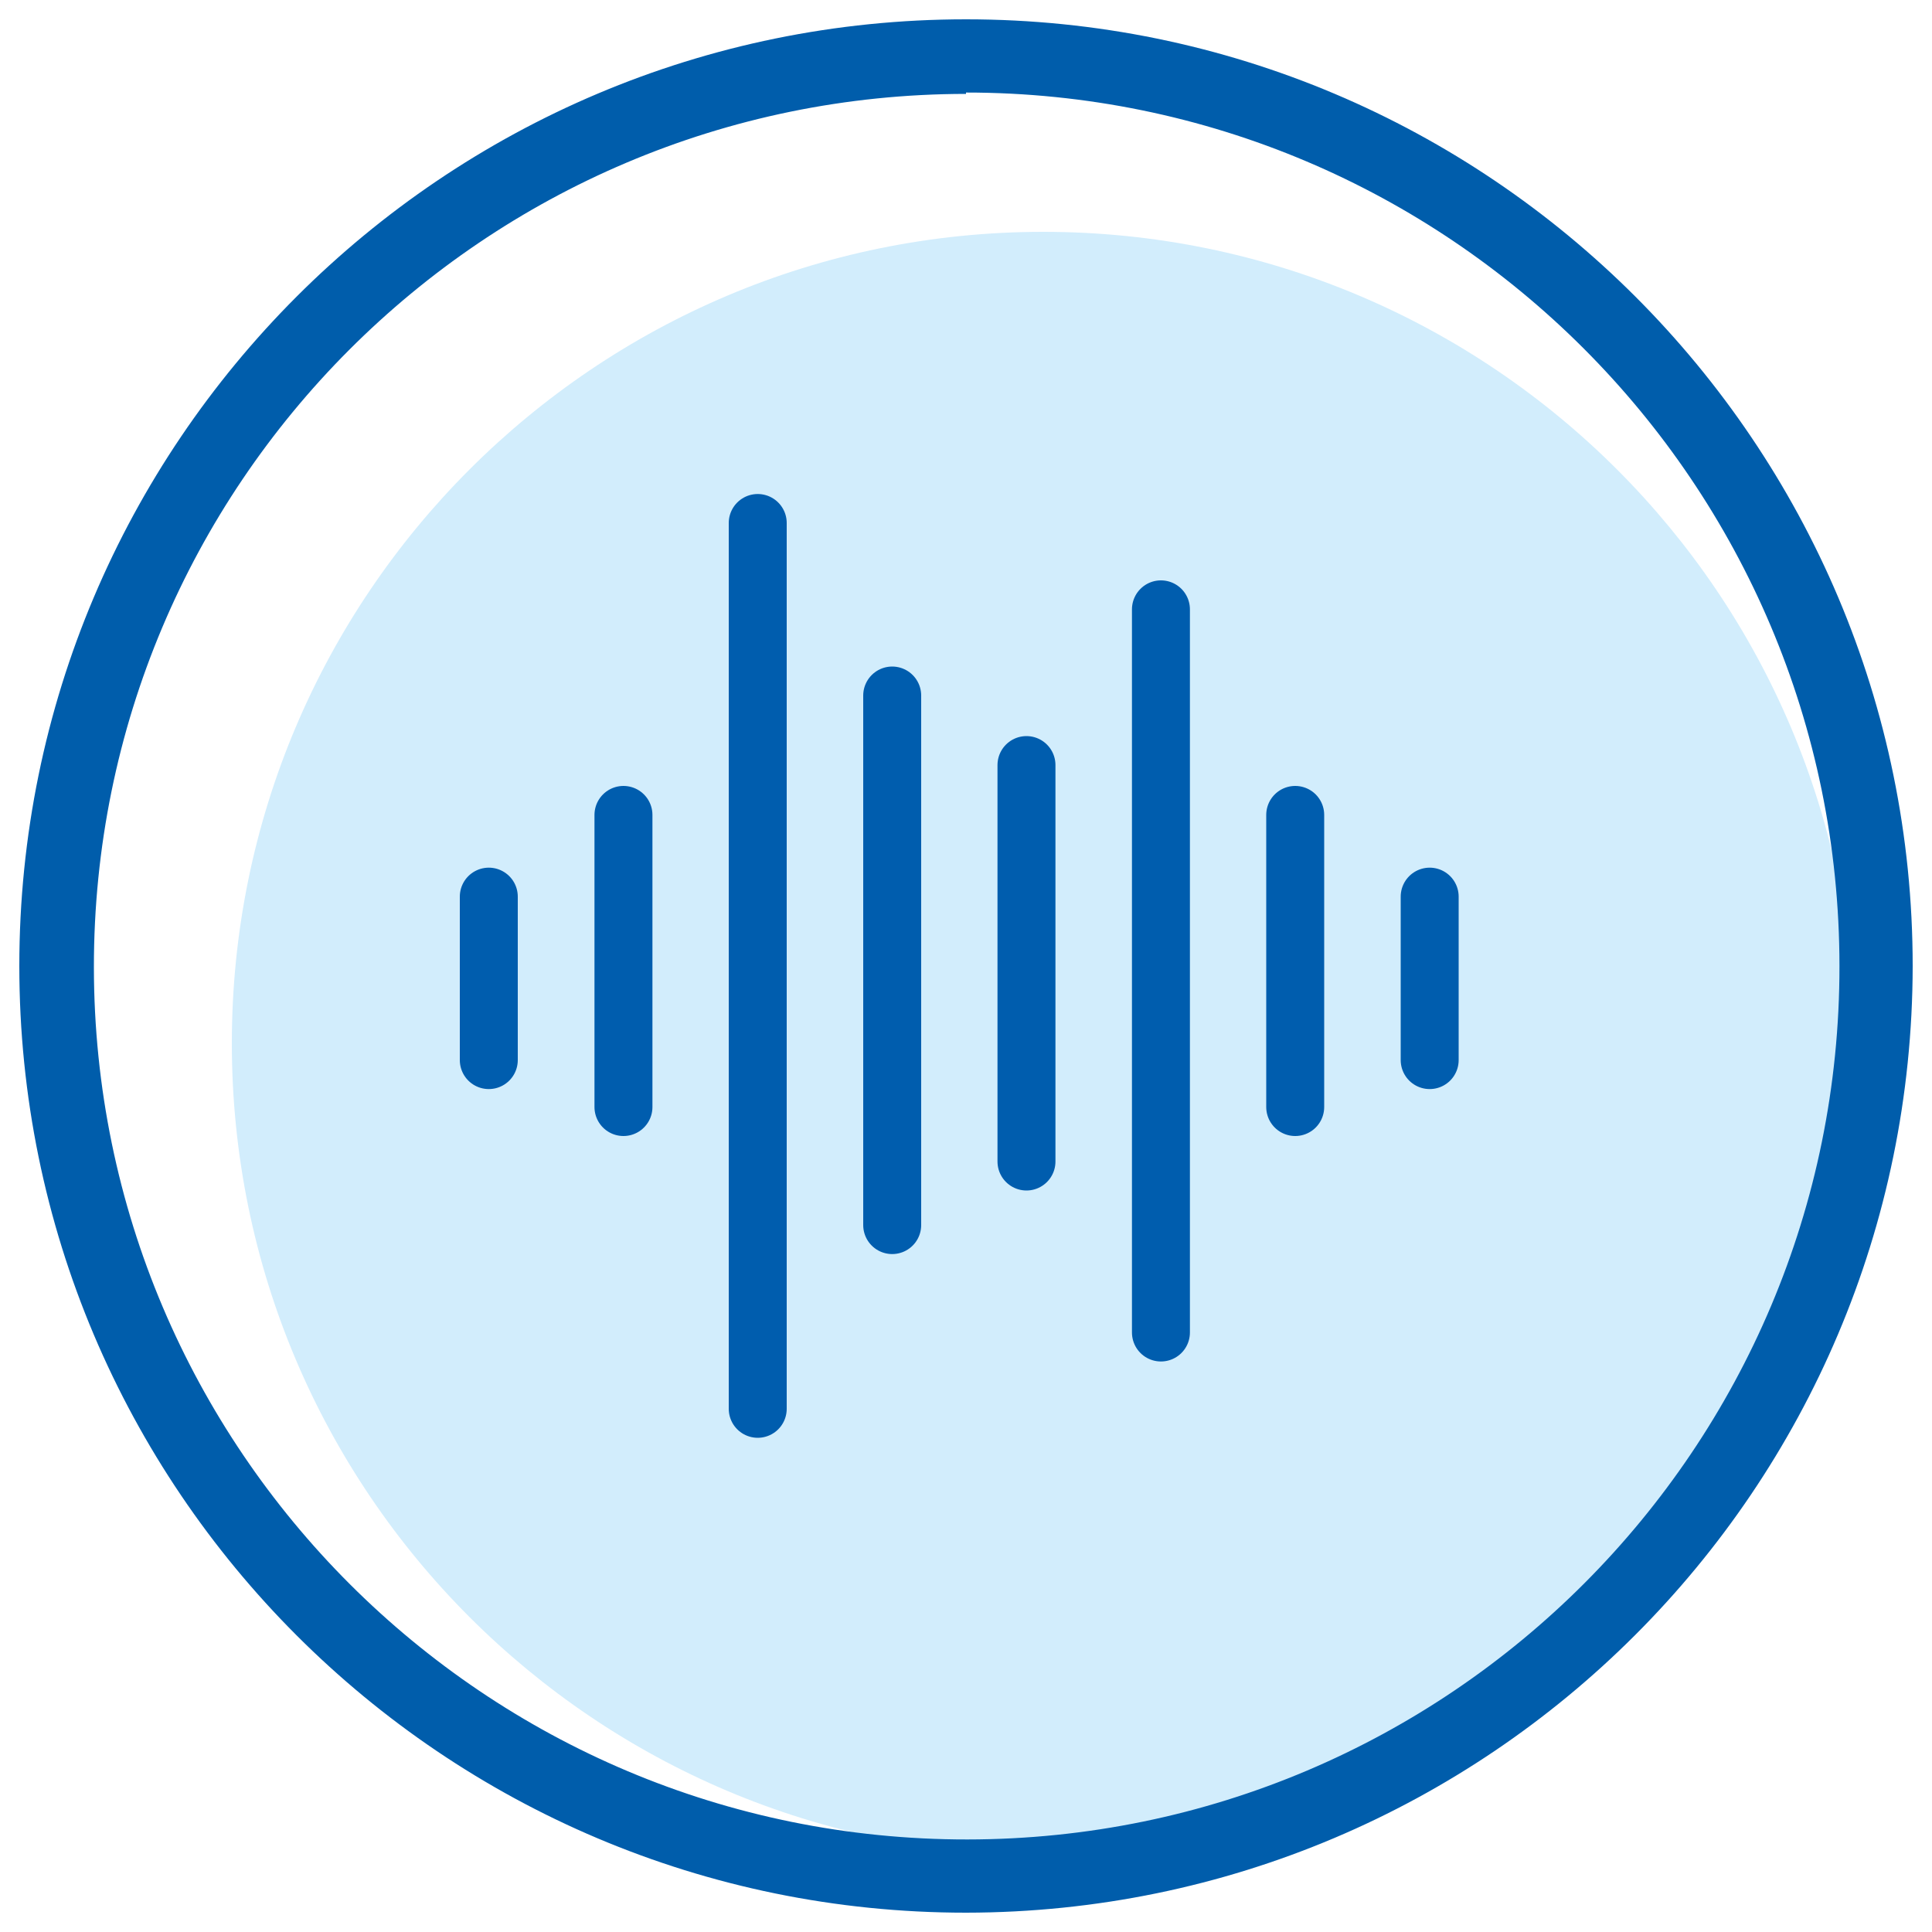
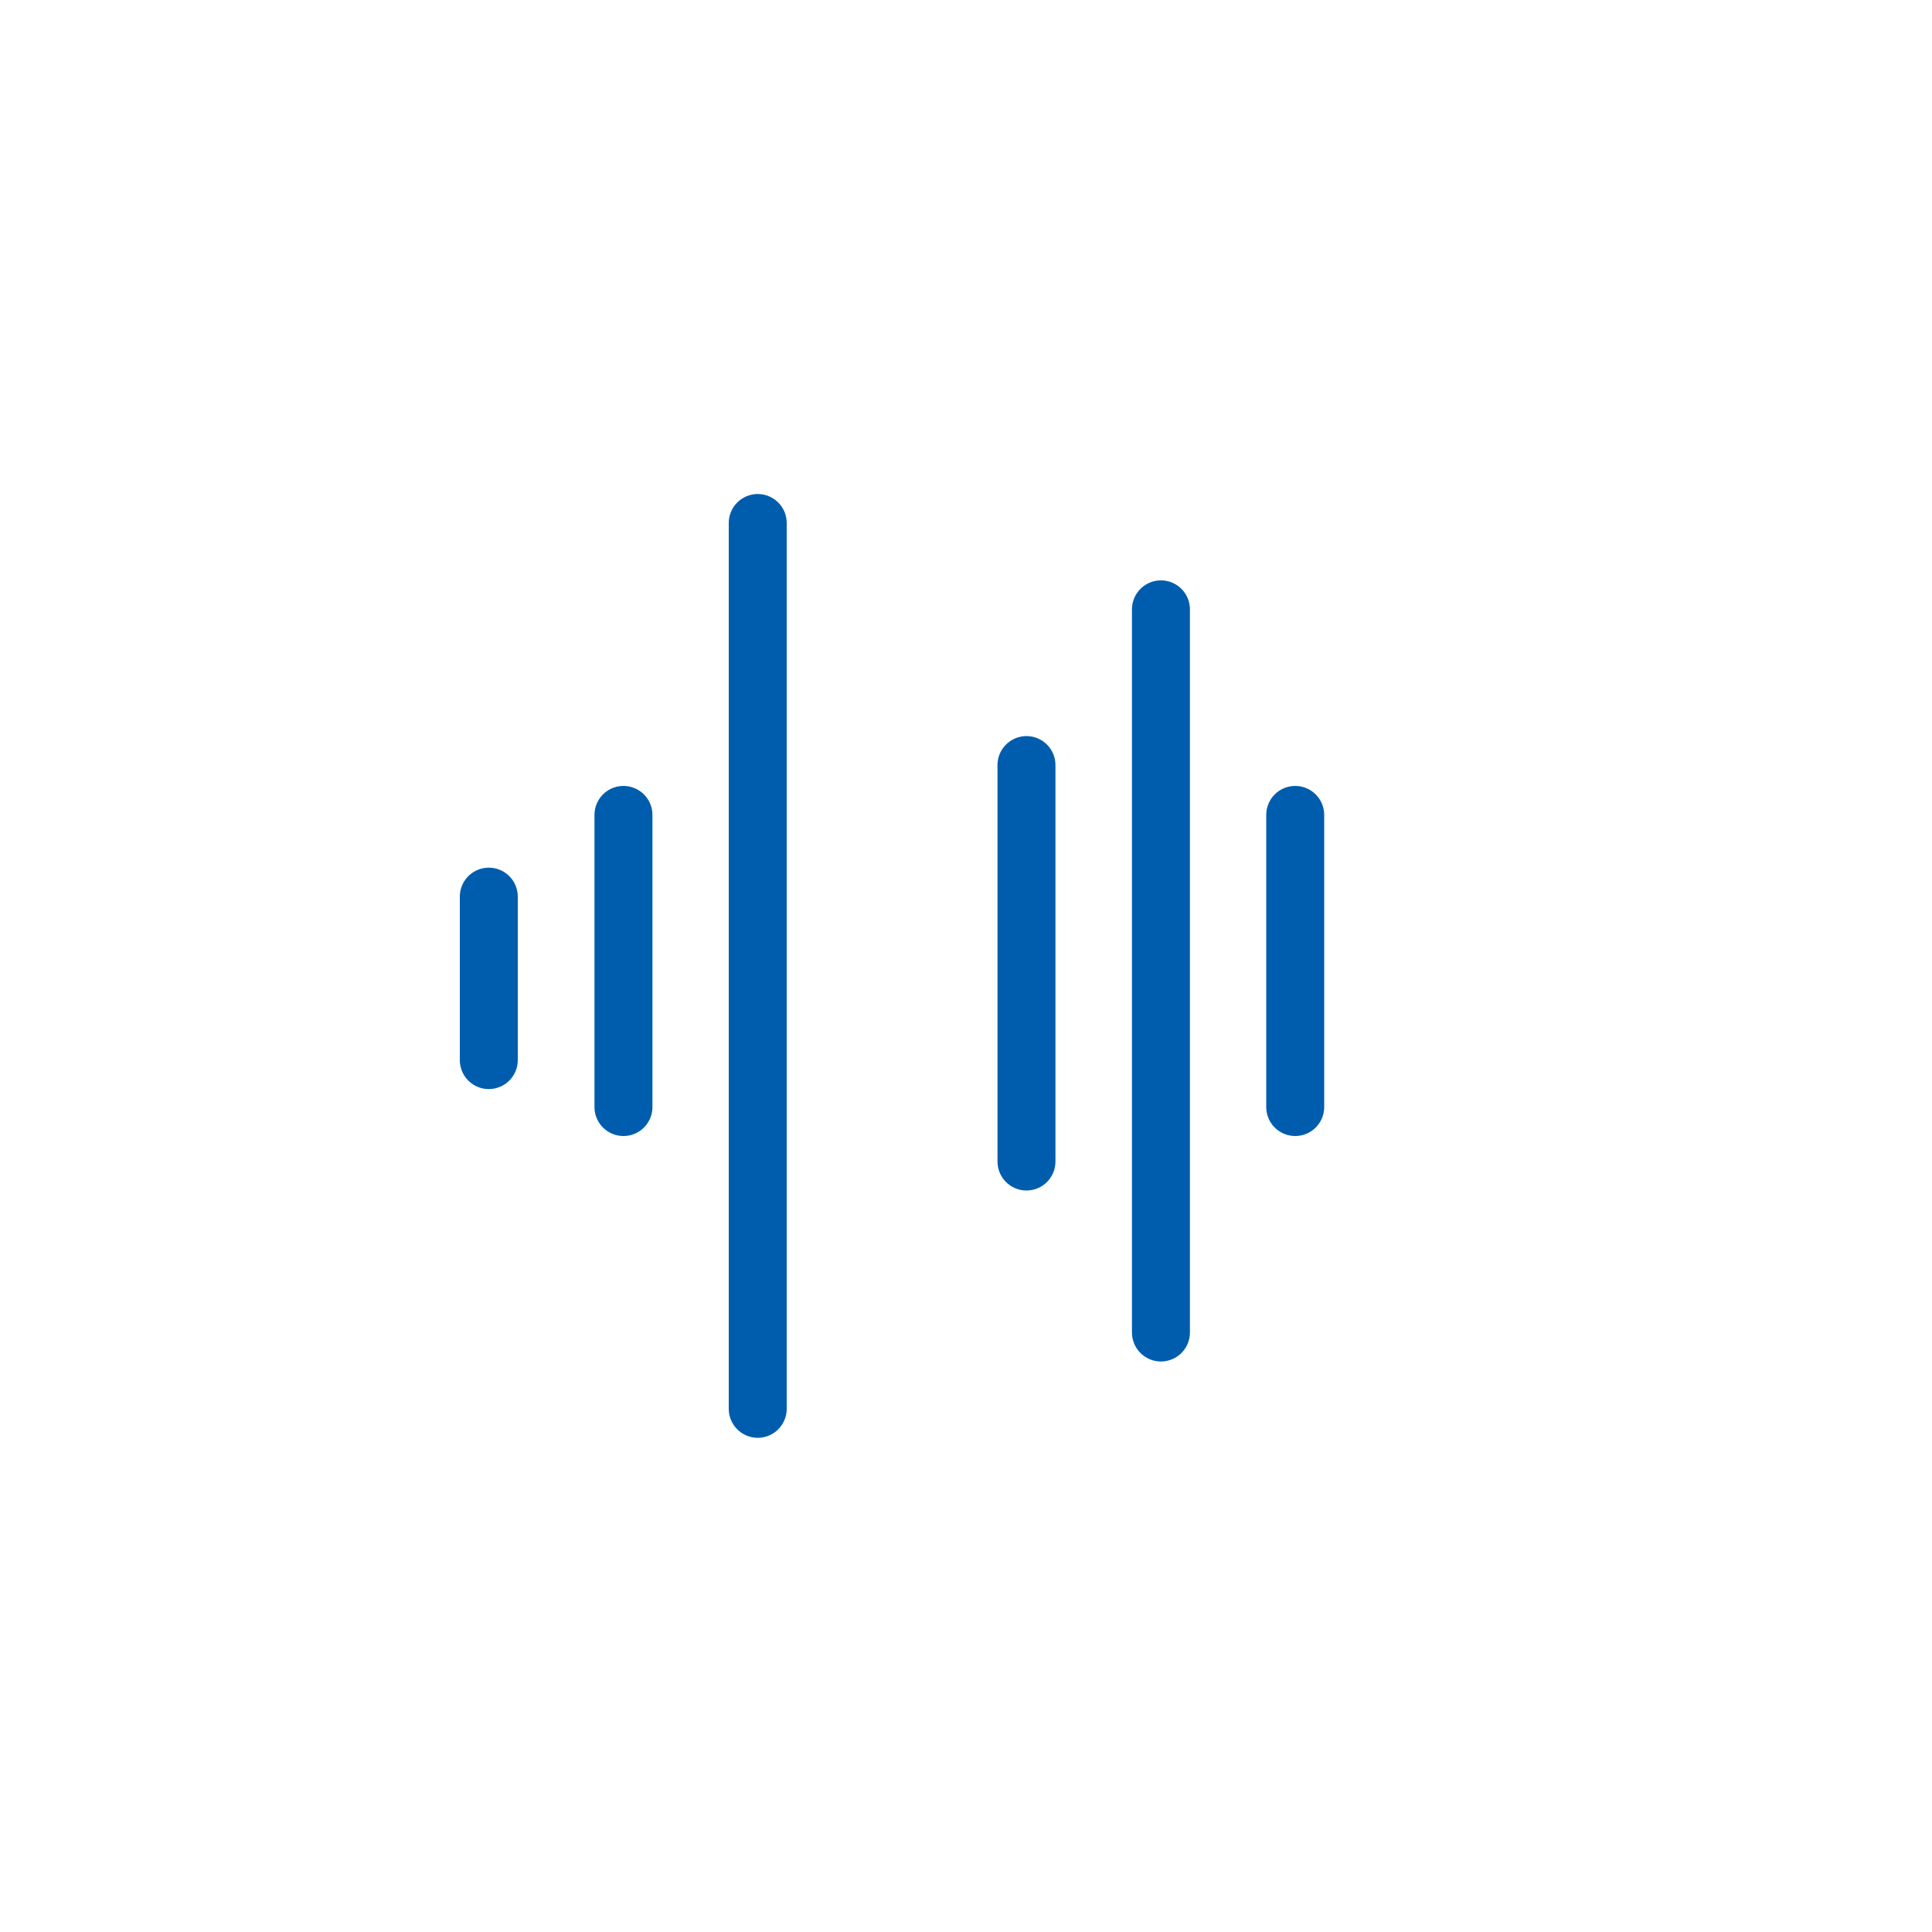
<svg xmlns="http://www.w3.org/2000/svg" width="100" height="100" viewBox="0 0 100 100" fill="none">
-   <path d="M54 96C77.196 96 96 77.196 96 54C96 30.804 77.196 12 54 12C30.804 12 12 30.804 12 54C12 77.196 30.804 96 54 96Z" fill="#D2EDFC" />
  <path d="M39.22 27.07V72.92" stroke="#005DAE" stroke-width="3" stroke-linecap="round" stroke-linejoin="round" />
-   <path d="M46.18 36V63.41" stroke="#005DAE" stroke-width="3" stroke-linecap="round" stroke-linejoin="round" />
  <path d="M60.09 31.54V68.97" stroke="#005DAE" stroke-width="3" stroke-linecap="round" stroke-linejoin="round" />
  <path d="M53.13 39.6V60.12" stroke="#005DAE" stroke-width="3" stroke-linecap="round" stroke-linejoin="round" />
  <path d="M67.04 42.18V57.3" stroke="#005DAE" stroke-width="3" stroke-linecap="round" stroke-linejoin="round" />
  <path d="M32.27 42.18V57.3" stroke="#005DAE" stroke-width="3" stroke-linecap="round" stroke-linejoin="round" />
-   <path d="M74 46.41V54.87" stroke="#005DAE" stroke-width="3" stroke-linecap="round" stroke-linejoin="round" />
  <path d="M25.3 46.41V54.87" stroke="#005DAE" stroke-width="3" stroke-linecap="round" stroke-linejoin="round" />
-   <path d="M50 1C22.94 1 1 22.94 1 50C1 77.06 22.94 99 50 99C77.05 98.97 98.97 77.05 99 50C99 22.94 77.06 1 50 1ZM50.07 95.21C25.12 95.23 4.88 75.02 4.86 50.07C4.84 25.12 25.05 4.88 50 4.86V4.79C74.97 4.79 95.2 25.03 95.21 50C95.23 74.95 75.02 95.19 50.07 95.21Z" fill="#005DAB" />
</svg>